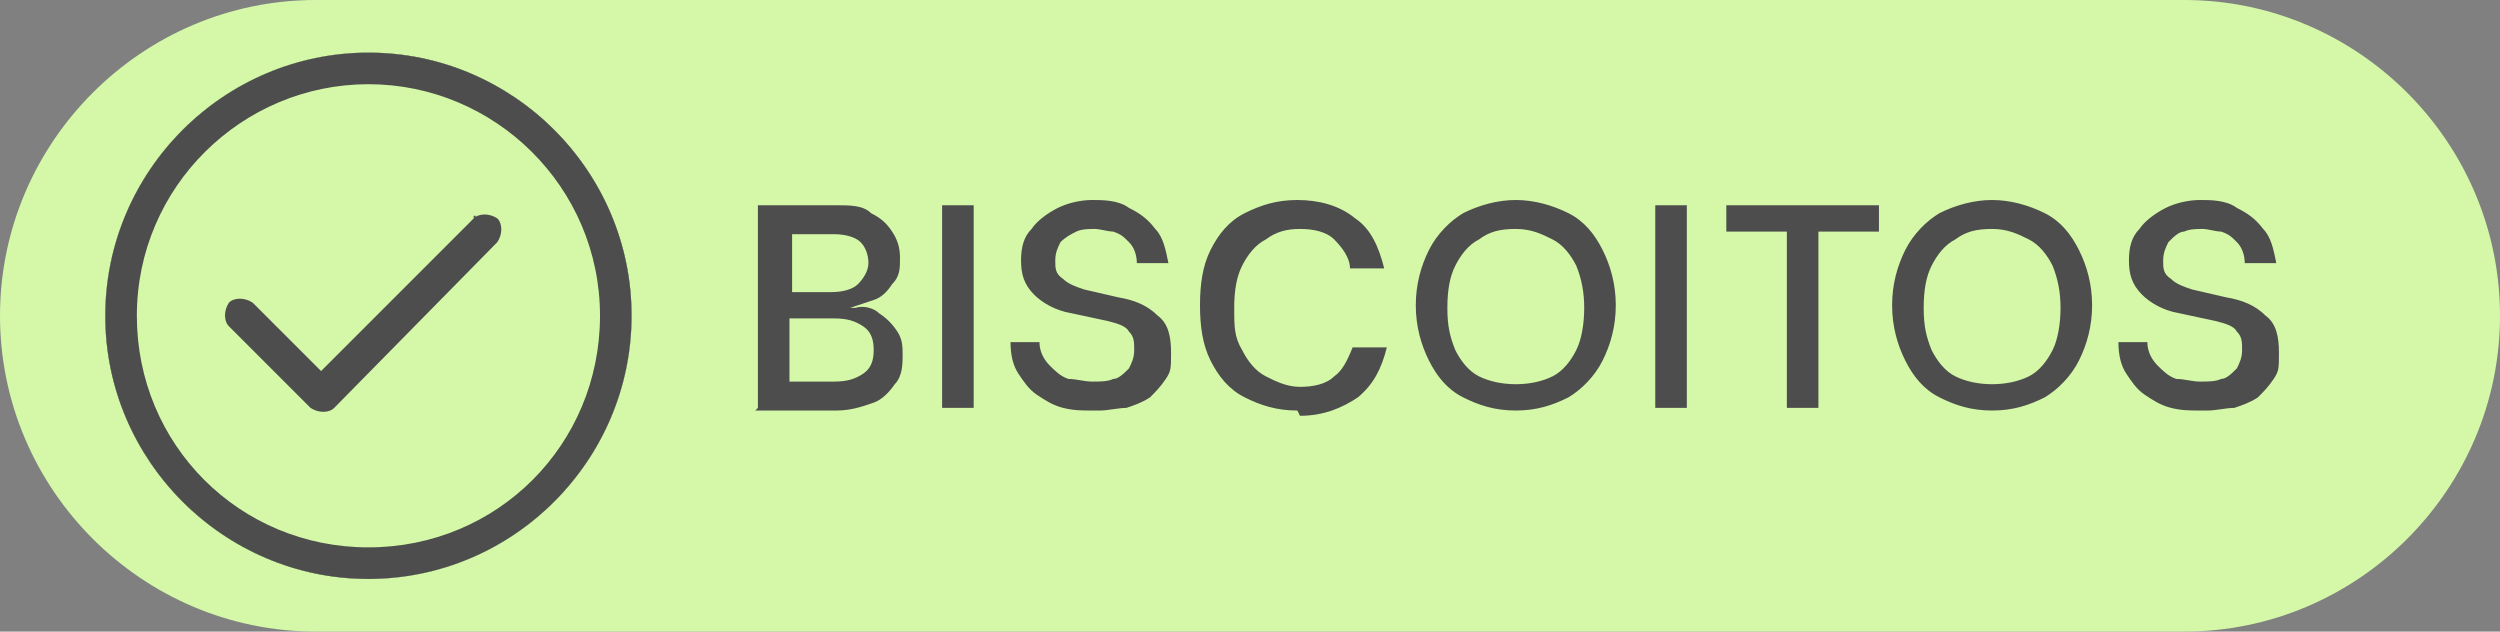
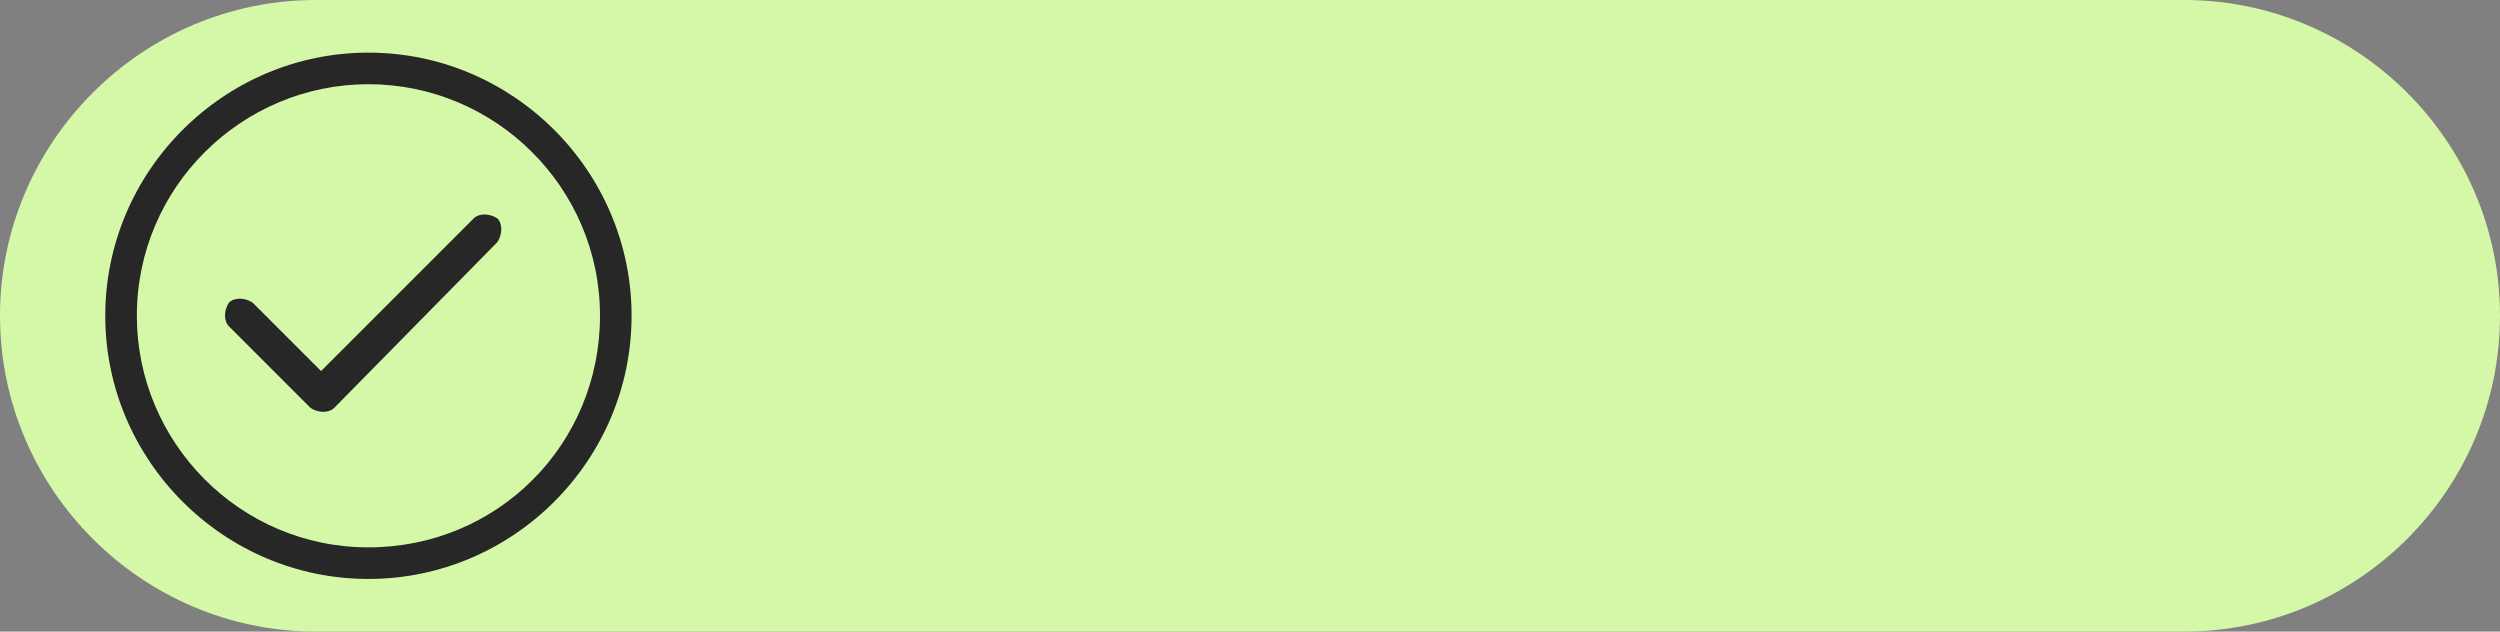
<svg xmlns="http://www.w3.org/2000/svg" id="Layer_1" viewBox="0 0 95 24">
  <rect x="0" y="0" width="95" height="24" fill="#808080" stroke="none" />
  <defs>
    <style> .st0, .st1, .st2 { fill: none; } .st3 { fill: #d4f8a8; } .st4 { fill: #4d4d4d; } .st5 { fill: #272727; } .st1, .st2 { stroke: #d4f8a8; } .st2 { stroke-width: .8px; } .st6 { clip-path: url(#clippath); } </style>
    <clipPath id="clippath">
      <path class="st0" d="M14,2h0c5.5,0,10,4.5,10,10s-4.5,10-10,10-10-4.5-10-10S8.5,2,14,2Z" />
    </clipPath>
  </defs>
  <path class="st3" d="M12,0h71c6.6,0,12,5.4,12,12h0c0,6.6-5.4,12-12,12H12C5.4,24,0,18.6,0,12h0C0,5.4,5.4,0,12,0Z" />
  <g class="st6">
    <g>
      <path class="st5" d="M14,2c5.5,0,10,4.5,10,10s-4.5,10-10,10-10-4.5-10-10S8.5,2,14,2ZM14,3.2c-4.8,0-8.8,3.9-8.8,8.8,0,4.8,3.9,8.8,8.8,8.8s8.8-3.9,8.8-8.8S18.8,3.2,14,3.2ZM18,8.3c.2-.2.6-.2.9,0,.2.2.2.6,0,.9l-6.2,6.3s0,0,0,0c-.2.2-.6.2-.9,0l-3.1-3.1c-.2-.2-.2-.6,0-.9.2-.2.6-.2.9,0l2.6,2.6,5.9-5.9Z" />
-       <path class="st1" d="M14,2c5.5,0,10,4.5,10,10s-4.5,10-10,10-10-4.5-10-10S8.5,2,14,2ZM14,3.2c-4.8,0-8.8,3.9-8.8,8.8,0,4.8,3.9,8.8,8.8,8.8s8.8-3.9,8.8-8.8S18.8,3.2,14,3.2ZM18,8.3c.2-.2.6-.2.9,0,.2.2.2.6,0,.9l-6.2,6.3s0,0,0,0c-.2.2-.6.2-.9,0l-3.1-3.1c-.2-.2-.2-.6,0-.9.2-.2.6-.2.9,0l2.6,2.6,5.9-5.9Z" />
    </g>
  </g>
-   <rect class="st2" x="4.4" y="2.4" width="19.2" height="19.2" rx="9.6" ry="9.6" />
-   <path class="st4" d="M28.8,15.5v-7.7h3c.5,0,1,0,1.3.3.4.2.6.4.8.7.2.3.3.6.3,1s0,.7-.3,1c-.2.3-.4.5-.7.6-.3.1-.6.2-.9.3h.2c.3-.1.7,0,.9.2.3.2.5.4.7.7.2.3.2.6.2.9s0,.8-.3,1.1c-.2.3-.5.6-.8.7s-.8.3-1.4.3h-3.1ZM30,14.5h1.7c.5,0,.8-.1,1.1-.3.3-.2.4-.5.4-.9s-.1-.7-.4-.9c-.3-.2-.6-.3-1.1-.3h-1.7v2.5ZM30,11.1h1.6c.4,0,.8-.1,1-.3.2-.2.4-.5.4-.8s-.1-.6-.3-.8c-.2-.2-.6-.3-1-.3h-1.6v2.3ZM35.8,15.5v-7.7h1.2v7.7h-1.2ZM41.5,15.6c-.4,0-.7,0-1.1-.1-.4-.1-.7-.3-1-.5s-.5-.5-.7-.8c-.2-.3-.3-.7-.3-1.2h1.1c0,.4.2.7.4.9.2.2.4.4.7.5.3,0,.6.1.9.1s.6,0,.8-.1c.2,0,.4-.2.6-.4.1-.2.2-.4.2-.7s0-.5-.2-.7c-.1-.2-.4-.3-.8-.4l-1.4-.3c-.6-.1-1.1-.4-1.4-.7-.4-.4-.5-.8-.5-1.3s.1-.9.4-1.2c.2-.3.6-.6,1-.8.4-.2.9-.3,1.3-.3s1,0,1.4.3c.4.2.7.4,1,.8.3.3.4.8.5,1.3h-1.2c0-.3-.1-.6-.3-.8-.2-.2-.3-.3-.6-.4-.2,0-.5-.1-.7-.1s-.5,0-.7.1-.4.2-.6.4c-.1.2-.2.4-.2.7s0,.5.3.7c.2.2.5.3.8.4l1.3.3c.6.1,1.1.3,1.5.7.4.3.5.8.5,1.4s0,.7-.2,1c-.2.3-.4.5-.6.7-.3.2-.6.3-.9.4-.3,0-.7.1-1,.1ZM49.3,15.6c-.8,0-1.4-.2-2-.5-.6-.3-1-.8-1.3-1.4-.3-.6-.4-1.3-.4-2.1s.1-1.5.4-2.1c.3-.6.7-1.1,1.3-1.4.6-.3,1.2-.5,2-.5s1.6.2,2.2.7c.6.4.9,1.1,1.1,1.9h-1.3c0-.4-.3-.8-.6-1.1-.3-.3-.8-.4-1.3-.4s-.9.1-1.3.4c-.4.2-.7.6-.9,1-.2.4-.3.9-.3,1.6s0,1.1.3,1.6c.2.4.5.8.9,1,.4.2.8.4,1.3.4s1-.1,1.3-.4c.3-.2.5-.6.7-1.1h1.3c-.2.8-.5,1.4-1.1,1.9-.6.4-1.3.7-2.2.7ZM57.6,15.6c-.8,0-1.4-.2-2-.5-.6-.3-1-.8-1.3-1.4-.3-.6-.5-1.3-.5-2.1s.2-1.5.5-2.1c.3-.6.8-1.1,1.3-1.4.6-.3,1.3-.5,2-.5s1.4.2,2,.5,1,.8,1.3,1.4c.3.6.5,1.3.5,2.1s-.2,1.5-.5,2.1c-.3.6-.8,1.1-1.3,1.4-.6.3-1.2.5-2,.5ZM57.6,14.6c.5,0,1-.1,1.4-.3.4-.2.7-.6.9-1,.2-.4.3-1,.3-1.6s-.1-1.1-.3-1.6c-.2-.4-.5-.8-.9-1-.4-.2-.8-.4-1.4-.4s-1,.1-1.4.4c-.4.2-.7.6-.9,1-.2.4-.3.9-.3,1.6s.1,1.1.3,1.6c.2.4.5.8.9,1,.4.2.9.3,1.4.3ZM62.9,15.5v-7.7h1.2v7.7h-1.2ZM67.9,15.5v-6.7h-2.3v-1h5.8v1h-2.3v6.7h-1.2ZM75.7,15.6c-.8,0-1.4-.2-2-.5-.6-.3-1-.8-1.3-1.4-.3-.6-.5-1.3-.5-2.1s.2-1.5.5-2.1c.3-.6.8-1.1,1.3-1.4.6-.3,1.3-.5,2-.5s1.4.2,2,.5c.6.3,1,.8,1.3,1.4.3.6.5,1.3.5,2.1s-.2,1.5-.5,2.1c-.3.6-.8,1.1-1.3,1.4-.6.3-1.2.5-2,.5ZM75.7,14.6c.5,0,1-.1,1.4-.3.4-.2.7-.6.9-1,.2-.4.3-1,.3-1.6s-.1-1.1-.3-1.6c-.2-.4-.5-.8-.9-1-.4-.2-.8-.4-1.4-.4s-1,.1-1.4.4c-.4.2-.7.6-.9,1-.2.4-.3.9-.3,1.6s.1,1.1.3,1.6c.2.4.5.8.9,1,.4.2.9.3,1.4.3ZM83.6,15.6c-.4,0-.7,0-1.1-.1-.4-.1-.7-.3-1-.5s-.5-.5-.7-.8c-.2-.3-.3-.7-.3-1.2h1.1c0,.4.2.7.4.9.2.2.4.4.7.5.3,0,.6.1.9.1s.6,0,.8-.1c.2,0,.4-.2.6-.4.1-.2.2-.4.2-.7s0-.5-.2-.7c-.1-.2-.4-.3-.8-.4l-1.4-.3c-.6-.1-1.1-.4-1.4-.7-.4-.4-.5-.8-.5-1.3s.1-.9.4-1.2c.2-.3.6-.6,1-.8.4-.2.9-.3,1.3-.3s1,0,1.4.3c.4.2.7.4,1,.8.3.3.4.8.5,1.3h-1.2c0-.3-.1-.6-.3-.8-.2-.2-.3-.3-.6-.4-.2,0-.5-.1-.7-.1s-.5,0-.7.1c-.2,0-.4.2-.6.4-.1.2-.2.4-.2.7s0,.5.3.7c.2.2.5.3.8.4l1.3.3c.6.1,1.1.3,1.5.7.4.3.5.8.5,1.4s0,.7-.2,1c-.2.3-.4.5-.6.7-.3.2-.6.3-.9.4-.3,0-.7.1-1,.1Z" />
-   <path class="st4" d="M14,2c5.5,0,10,4.5,10,10s-4.5,10-10,10-10-4.5-10-10S8.5,2,14,2ZM14,3.2c-4.8,0-8.8,3.9-8.8,8.8s3.9,8.8,8.8,8.8,8.8-3.9,8.8-8.8S18.8,3.2,14,3.2ZM18,8.3c.2-.2.6-.2.9,0,.2.2.2.6,0,.9l-6.2,6.3h0c-.2.2-.6.2-.9,0l-3.1-3.1c-.2-.2-.2-.6,0-.9.2-.2.6-.2.9,0l2.6,2.6,5.9-5.9h-.1Z" />
</svg>